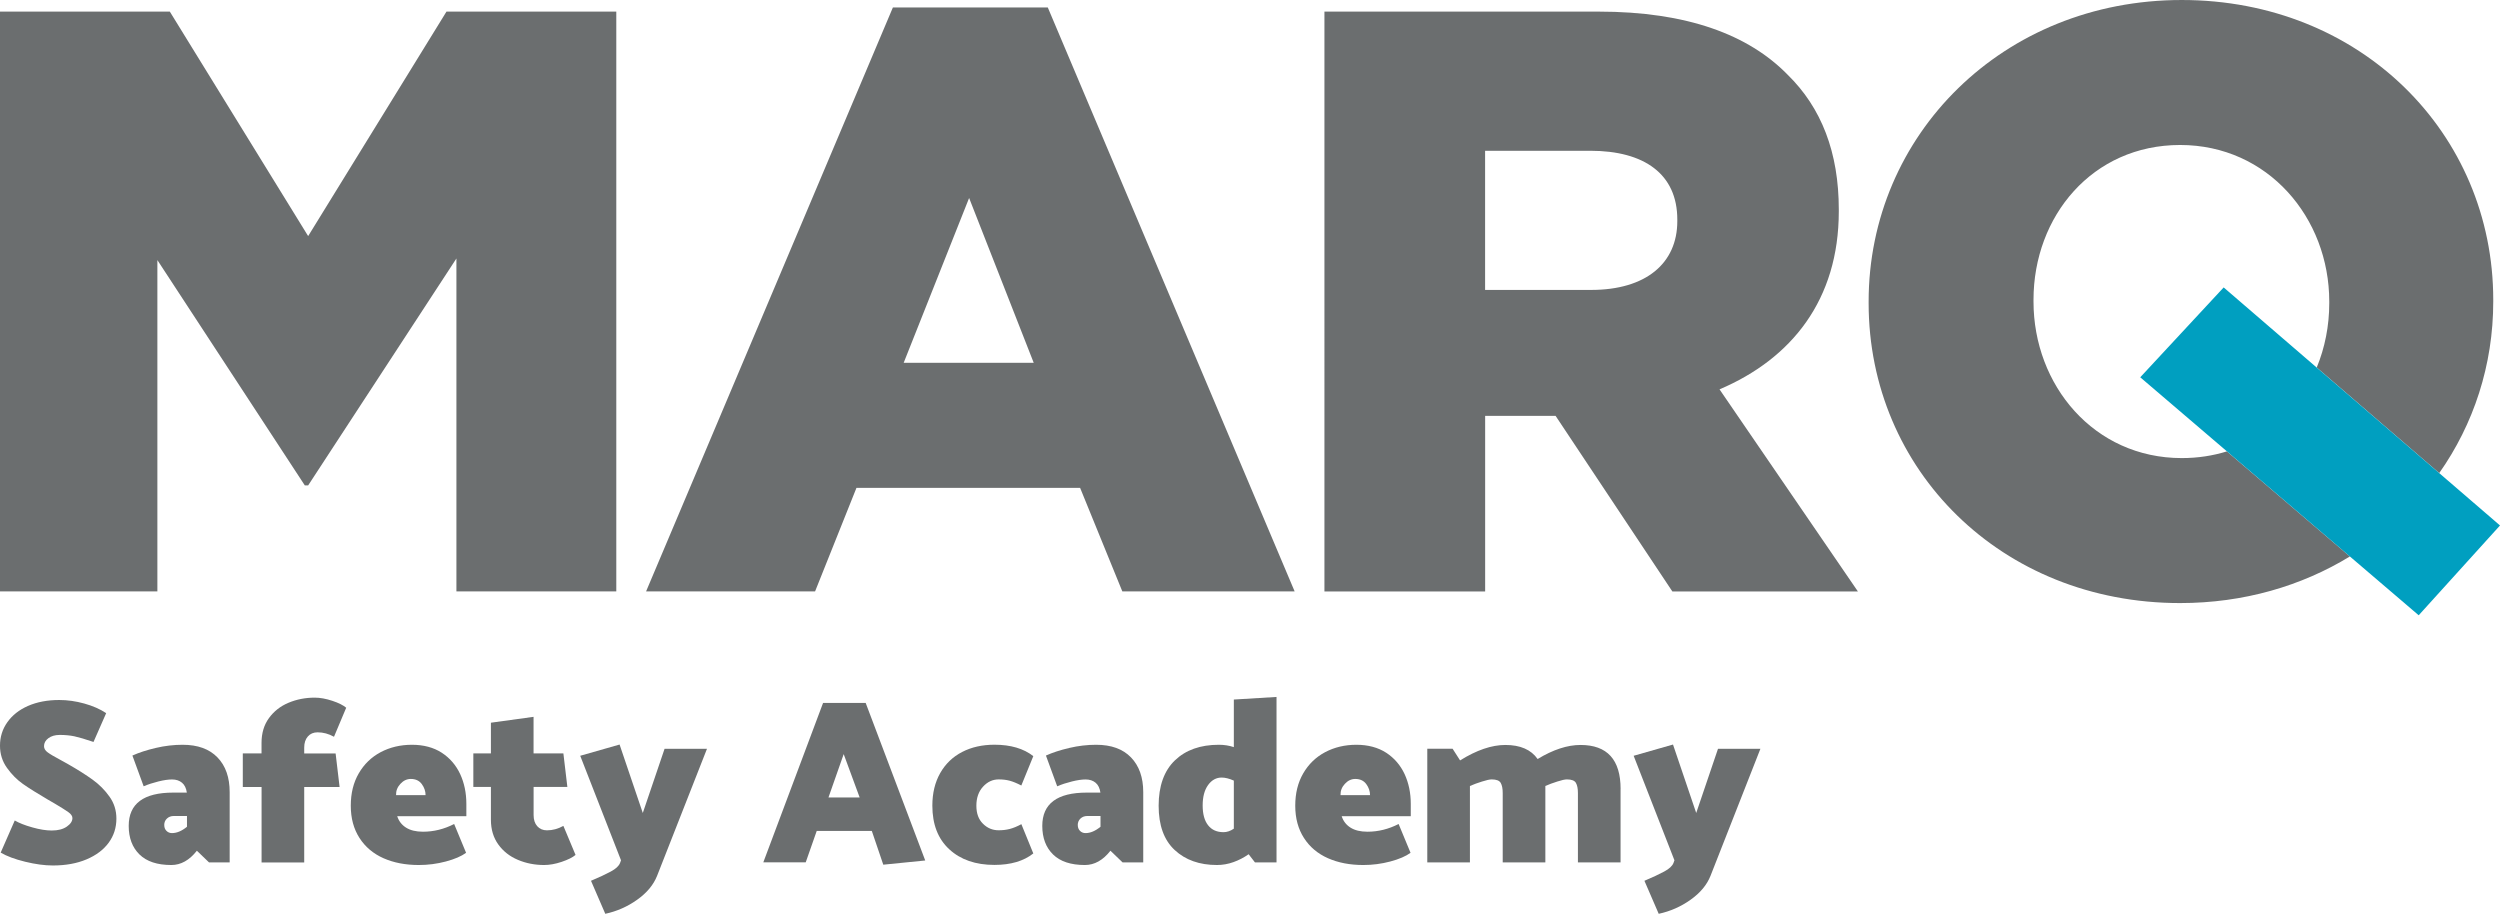
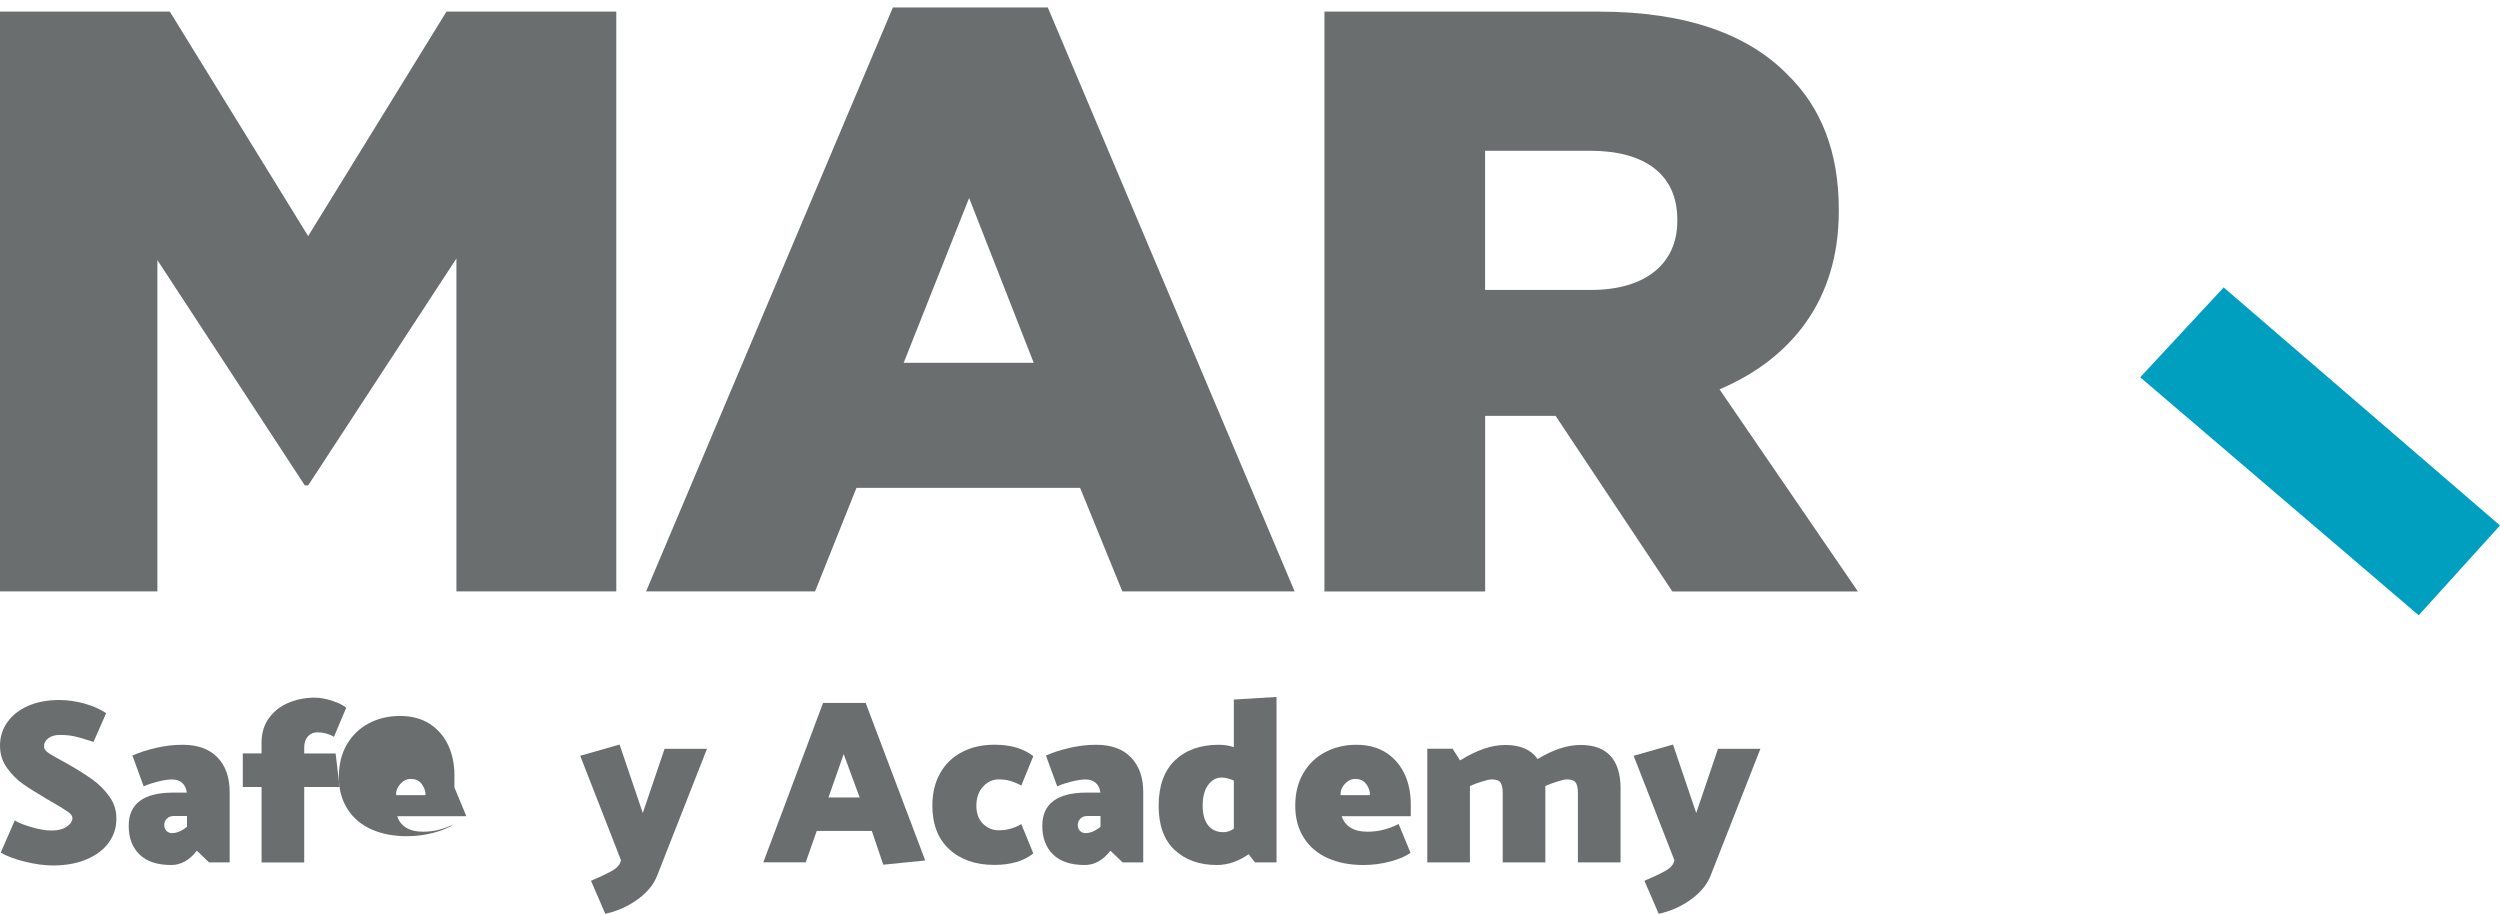
<svg xmlns="http://www.w3.org/2000/svg" id="a" data-name="Laag 1" viewBox="0 0 540.57 197.57">
  <g>
    <path d="M.15,184.35l3.04-6.94c.91,.54,2.17,1.04,3.78,1.49,1.6,.46,3.02,.68,4.23,.68,1.35,0,2.43-.28,3.24-.84,.81-.56,1.22-1.17,1.22-1.85,0-.44-.3-.87-.89-1.29-.59-.42-1.55-1.02-2.86-1.8l-1.57-.91c-2.3-1.35-4.09-2.47-5.37-3.37-1.28-.9-2.43-2.05-3.45-3.47s-1.52-3.02-1.52-4.81c0-1.89,.53-3.59,1.6-5.09,1.06-1.5,2.56-2.68,4.48-3.52,1.93-.84,4.17-1.27,6.74-1.27,1.76,0,3.56,.25,5.4,.76,1.84,.51,3.42,1.2,4.74,2.08l-2.74,6.23c-1.79-.61-3.17-1.01-4.13-1.22-.96-.2-2.02-.3-3.17-.3-1.01,0-1.83,.24-2.46,.71-.63,.47-.94,1.05-.94,1.72,0,.51,.26,.96,.79,1.34,.52,.39,1.39,.9,2.61,1.55l1.82,1.01c2.13,1.22,3.9,2.34,5.32,3.37s2.63,2.25,3.62,3.65c1,1.4,1.49,2.98,1.49,4.74,0,1.96-.56,3.7-1.67,5.22-1.12,1.52-2.71,2.72-4.79,3.6-2.08,.88-4.5,1.32-7.27,1.32-1.79,0-3.79-.27-6-.81-2.21-.54-3.98-1.2-5.3-1.98Z" style="fill: #6b6e6f;" />
    <path d="M31.06,170.01l-2.43-6.64c1.42-.64,3.11-1.19,5.07-1.65,1.96-.46,3.88-.68,5.78-.68,3.28,0,5.79,.91,7.55,2.74,1.76,1.82,2.63,4.33,2.63,7.5v15.2h-4.46l-2.63-2.53c-1.62,2.06-3.46,3.09-5.52,3.09-3.04,0-5.34-.76-6.89-2.28-1.55-1.52-2.33-3.58-2.33-6.18,0-4.8,3.21-7.2,9.63-7.2h2.94c-.14-.95-.48-1.66-1.04-2.13-.56-.47-1.28-.71-2.15-.71-.81,0-1.8,.14-2.96,.43s-2.22,.63-3.17,1.04Zm4.46,8.41c0,.51,.16,.92,.48,1.24,.32,.32,.72,.48,1.19,.48,1.05,0,2.13-.46,3.24-1.37v-2.33h-2.84c-.61,0-1.11,.19-1.5,.56-.39,.37-.58,.84-.58,1.42Z" style="fill: #6b6e6f;" />
    <path d="M52.5,170.16v-7.25h4.05v-2.28c0-2.09,.53-3.88,1.6-5.35,1.06-1.47,2.47-2.58,4.23-3.32,1.76-.74,3.65-1.11,5.68-1.11,1.15,0,2.41,.23,3.78,.68s2.37,.96,3.02,1.5l-2.64,6.28c-1.15-.64-2.33-.96-3.55-.96-.88,0-1.58,.3-2.1,.89-.52,.59-.79,1.39-.79,2.41v1.27h6.79l.86,7.25h-7.65v16.32h-9.22v-16.32h-4.05Z" style="fill: #6b6e6f;" />
-     <path d="M100.84,176.49h-14.95c.34,1.05,.97,1.87,1.9,2.46,.93,.59,2.15,.89,3.67,.89,2.33,0,4.58-.56,6.74-1.67l2.58,6.23c-1.01,.74-2.47,1.37-4.38,1.88-1.91,.51-3.86,.76-5.85,.76-2.87,0-5.41-.49-7.63-1.47-2.21-.98-3.94-2.44-5.19-4.38-1.25-1.94-1.88-4.26-1.88-6.97s.57-5,1.72-6.99c1.15-1.99,2.73-3.52,4.74-4.59,2.01-1.06,4.26-1.6,6.77-1.6s4.68,.58,6.44,1.72c1.76,1.15,3.08,2.69,3.98,4.61,.89,1.93,1.34,4.07,1.34,6.44v2.69Zm-15.2-4.56h6.38c0-.84-.27-1.64-.81-2.38-.54-.74-1.33-1.12-2.38-1.12-.84,0-1.6,.35-2.25,1.06-.66,.71-.97,1.52-.94,2.43Z" style="fill: #6b6e6f;" />
-     <path d="M121.82,162.91l.86,7.25h-7.3v6.08c0,1.01,.26,1.82,.79,2.41s1.22,.89,2.1,.89c1.22,0,2.4-.32,3.55-.96l2.63,6.28c-.64,.54-1.65,1.04-3.01,1.5s-2.63,.68-3.78,.68c-2.03,0-3.92-.37-5.68-1.12-1.76-.74-3.17-1.85-4.23-3.32-1.06-1.47-1.6-3.25-1.6-5.35v-7.09h-3.8v-7.25h3.8v-6.64l9.22-1.27v7.91h6.44Z" style="fill: #6b6e6f;" />
+     <path d="M100.84,176.49h-14.95c.34,1.05,.97,1.87,1.9,2.46,.93,.59,2.15,.89,3.67,.89,2.33,0,4.58-.56,6.74-1.67c-1.01,.74-2.47,1.37-4.38,1.88-1.91,.51-3.86,.76-5.85,.76-2.87,0-5.41-.49-7.63-1.47-2.21-.98-3.94-2.44-5.19-4.38-1.25-1.94-1.88-4.26-1.88-6.97s.57-5,1.72-6.99c1.15-1.99,2.73-3.52,4.74-4.59,2.01-1.06,4.26-1.6,6.77-1.6s4.68,.58,6.44,1.72c1.76,1.15,3.08,2.69,3.98,4.61,.89,1.93,1.34,4.07,1.34,6.44v2.69Zm-15.2-4.56h6.38c0-.84-.27-1.64-.81-2.38-.54-.74-1.33-1.12-2.38-1.12-.84,0-1.6,.35-2.25,1.06-.66,.71-.97,1.52-.94,2.43Z" style="fill: #6b6e6f;" />
    <path d="M134.08,186.58l.2-.56-8.82-22.6,8.51-2.43,5.02,14.8,4.71-13.88h9.17l-10.79,27.47c-.78,1.96-2.21,3.68-4.31,5.17-2.09,1.49-4.39,2.5-6.89,3.04l-3.09-7.14c1.76-.74,3.18-1.41,4.28-2,1.1-.59,1.76-1.21,2-1.85Z" style="fill: #6b6e6f;" />
    <path d="M187.19,152.01l12.87,34.05-9.07,.91-2.48-7.3h-11.91l-2.38,6.79h-9.17l12.92-34.46h9.22Zm-4.76,11.05l-3.29,9.37h6.74l-3.45-9.37Z" style="fill: #6b6e6f;" />
    <path d="M223.42,163.52l-2.58,6.33c-.98-.51-1.82-.85-2.53-1.04-.71-.19-1.5-.28-2.38-.28-1.28,0-2.41,.52-3.37,1.57-.96,1.05-1.44,2.42-1.44,4.11s.47,2.96,1.42,3.9c.95,.95,2.08,1.42,3.4,1.42,.84,0,1.64-.09,2.38-.28,.74-.19,1.59-.53,2.53-1.04l2.58,6.33c-2.09,1.66-4.9,2.48-8.41,2.48-4.05,0-7.31-1.12-9.75-3.37-2.45-2.25-3.67-5.4-3.67-9.45,0-2.7,.57-5.05,1.7-7.04s2.71-3.51,4.74-4.56c2.03-1.05,4.36-1.57,6.99-1.57,3.51,0,6.32,.83,8.41,2.48Z" style="fill: #6b6e6f;" />
    <path d="M228.59,170.01l-2.43-6.64c1.42-.64,3.11-1.19,5.07-1.65,1.96-.46,3.88-.68,5.78-.68,3.28,0,5.79,.91,7.55,2.74s2.64,4.33,2.64,7.5v15.2h-4.46l-2.63-2.53c-1.62,2.06-3.46,3.09-5.52,3.09-3.04,0-5.34-.76-6.89-2.28-1.55-1.52-2.33-3.58-2.33-6.18,0-4.8,3.21-7.2,9.63-7.2h2.94c-.14-.95-.48-1.66-1.04-2.13-.56-.47-1.28-.71-2.15-.71-.81,0-1.8,.14-2.96,.43-1.17,.29-2.22,.63-3.17,1.04Zm4.46,8.41c0,.51,.16,.92,.48,1.24,.32,.32,.72,.48,1.19,.48,1.05,0,2.13-.46,3.24-1.37v-2.33h-2.84c-.61,0-1.11,.19-1.5,.56-.39,.37-.58,.84-.58,1.42Z" style="fill: #6b6e6f;" />
    <path d="M276.02,150.7v35.78h-4.66l-1.37-1.77c-1.01,.71-2.1,1.28-3.27,1.7-1.17,.42-2.36,.63-3.57,.63-3.78,0-6.83-1.08-9.15-3.24s-3.47-5.35-3.47-9.58,1.17-7.56,3.52-9.81c2.35-2.25,5.51-3.37,9.5-3.37,1.15,0,2.23,.17,3.24,.51v-10.29l9.22-.56Zm-14.8,27.74c.78,1,1.89,1.5,3.34,1.5,.74,0,1.49-.25,2.23-.76v-10.39c-.98-.44-1.86-.66-2.63-.66-1.18,0-2.16,.54-2.94,1.62-.78,1.08-1.17,2.55-1.17,4.41s.39,3.29,1.17,4.28Z" style="fill: #6b6e6f;" />
    <path d="M305.06,176.49h-14.95c.34,1.05,.97,1.87,1.9,2.46,.93,.59,2.15,.89,3.67,.89,2.33,0,4.58-.56,6.74-1.67l2.58,6.23c-1.01,.74-2.47,1.37-4.38,1.88-1.91,.51-3.86,.76-5.85,.76-2.87,0-5.41-.49-7.63-1.47-2.21-.98-3.95-2.44-5.19-4.38-1.25-1.94-1.88-4.26-1.88-6.97s.57-5,1.72-6.99,2.73-3.52,4.74-4.59c2.01-1.06,4.26-1.6,6.76-1.6s4.68,.58,6.44,1.72c1.76,1.15,3.08,2.69,3.98,4.61,.89,1.93,1.34,4.07,1.34,6.44v2.69Zm-15.2-4.56h6.38c0-.84-.27-1.64-.81-2.38-.54-.74-1.33-1.12-2.38-1.12-.84,0-1.6,.35-2.25,1.06-.66,.71-.97,1.52-.94,2.43Z" style="fill: #6b6e6f;" />
    <path d="M350.41,170.61v15.86h-9.22v-15c0-.95-.14-1.67-.43-2.18-.29-.51-.94-.76-1.95-.76-.44,0-1.13,.15-2.08,.46-.95,.3-1.81,.62-2.58,.96v16.52h-9.22v-15c0-.95-.14-1.67-.43-2.18s-.94-.76-1.95-.76c-.44,0-1.14,.15-2.1,.46-.96,.3-1.83,.62-2.61,.96v16.52h-9.22v-24.58h5.47l1.62,2.53c3.58-2.23,6.84-3.34,9.78-3.34,3.24,0,5.57,1.01,6.99,3.04,3.34-2.03,6.44-3.04,9.27-3.04,5.78,0,8.67,3.18,8.67,9.53Z" style="fill: #6b6e6f;" />
    <path d="M361.86,186.58l.2-.56-8.82-22.6,8.51-2.43,5.02,14.8,4.71-13.88h9.17l-10.79,27.47c-.78,1.96-2.21,3.68-4.31,5.17-2.09,1.49-4.39,2.5-6.89,3.04l-3.09-7.14c1.76-.74,3.18-1.41,4.28-2,1.1-.59,1.76-1.21,2-1.85Z" style="fill: #6b6e6f;" />
  </g>
  <polygon points="0 2.51 36.72 2.51 66.63 51.05 96.54 2.51 133.26 2.51 133.26 127.88 98.69 127.88 98.69 55.89 66.63 104.96 65.91 104.96 34.03 56.24 34.03 127.88 0 127.88 0 2.51" style="fill: #6b6e6f;" />
  <path d="M193.07,1.61h33.49l53.38,126.27h-37.26l-9.13-22.39h-48.36l-8.95,22.39h-36.54L193.07,1.61Zm30.45,76.84l-13.97-35.64-14.15,35.64h28.12Z" style="fill: #6b6e6f;" />
  <path d="M286.38,2.51h59.29c19.16,0,32.42,5.02,40.83,13.61,7.35,7.17,11.1,16.84,11.1,29.2v.36c0,19.16-10.21,31.88-25.79,38.51l29.92,43.7h-40.12l-25.25-37.97h-15.23v37.97h-34.75V2.51Zm57.67,60.18c11.82,0,18.63-5.73,18.63-14.87v-.35c0-9.85-7.16-14.87-18.81-14.87h-22.75v30.09h22.93Z" style="fill: #6b6e6f;" />
-   <path d="M481.52,97.6c-3.02,.94-6.28,1.45-9.76,1.45-18.99,0-32.06-15.76-32.06-33.85v-.36c0-18.09,12.72-33.49,31.71-33.49s32.24,15.76,32.24,33.85v.36c0,4.92-.95,9.64-2.71,13.91l26.49,22.82c7.42-10.53,11.68-23.31,11.68-37.09v-.36c0-36-28.66-64.84-67.35-64.84s-67.71,29.2-67.71,65.2v.36c0,36,28.66,64.84,67.35,64.84,13.75,0,26.27-3.7,36.71-10.08l-26.59-22.72Z" style="fill: #6b6e6f;" />
  <polygon points="462.78 81.58 480.82 62.15 540.57 113.62 522.99 133.04 462.78 81.58" style="fill: #009fc0;" />
</svg>